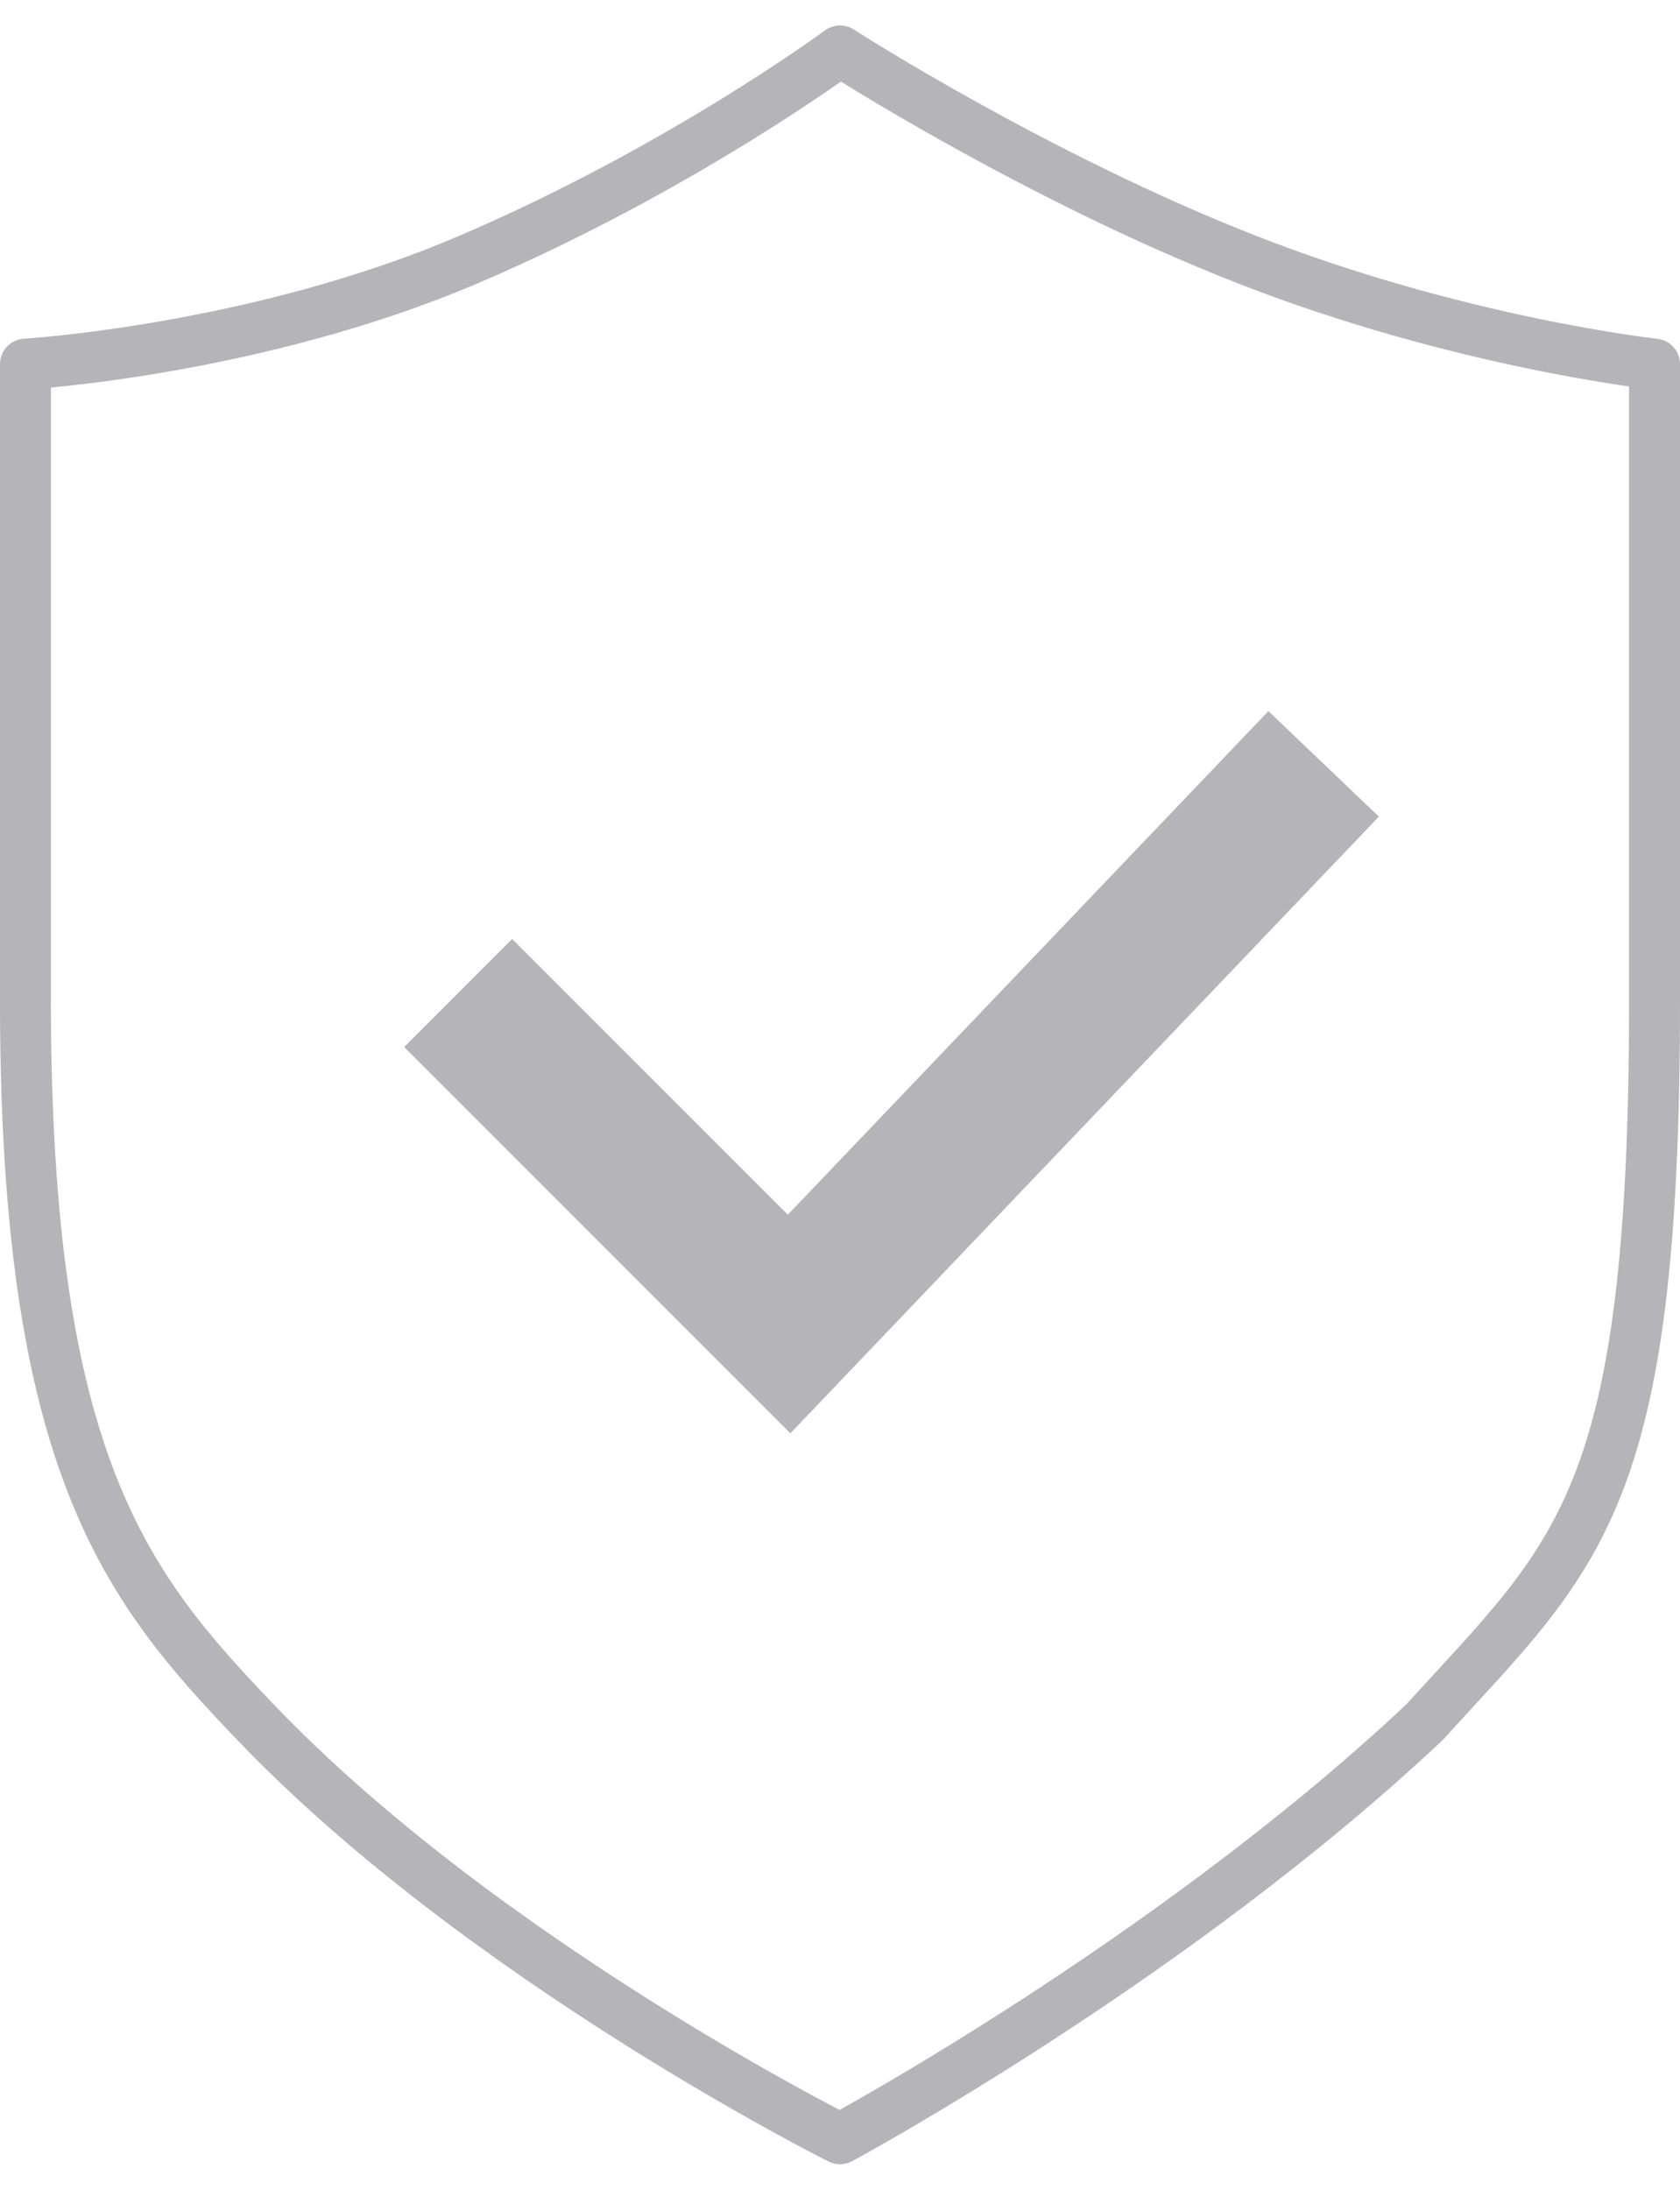
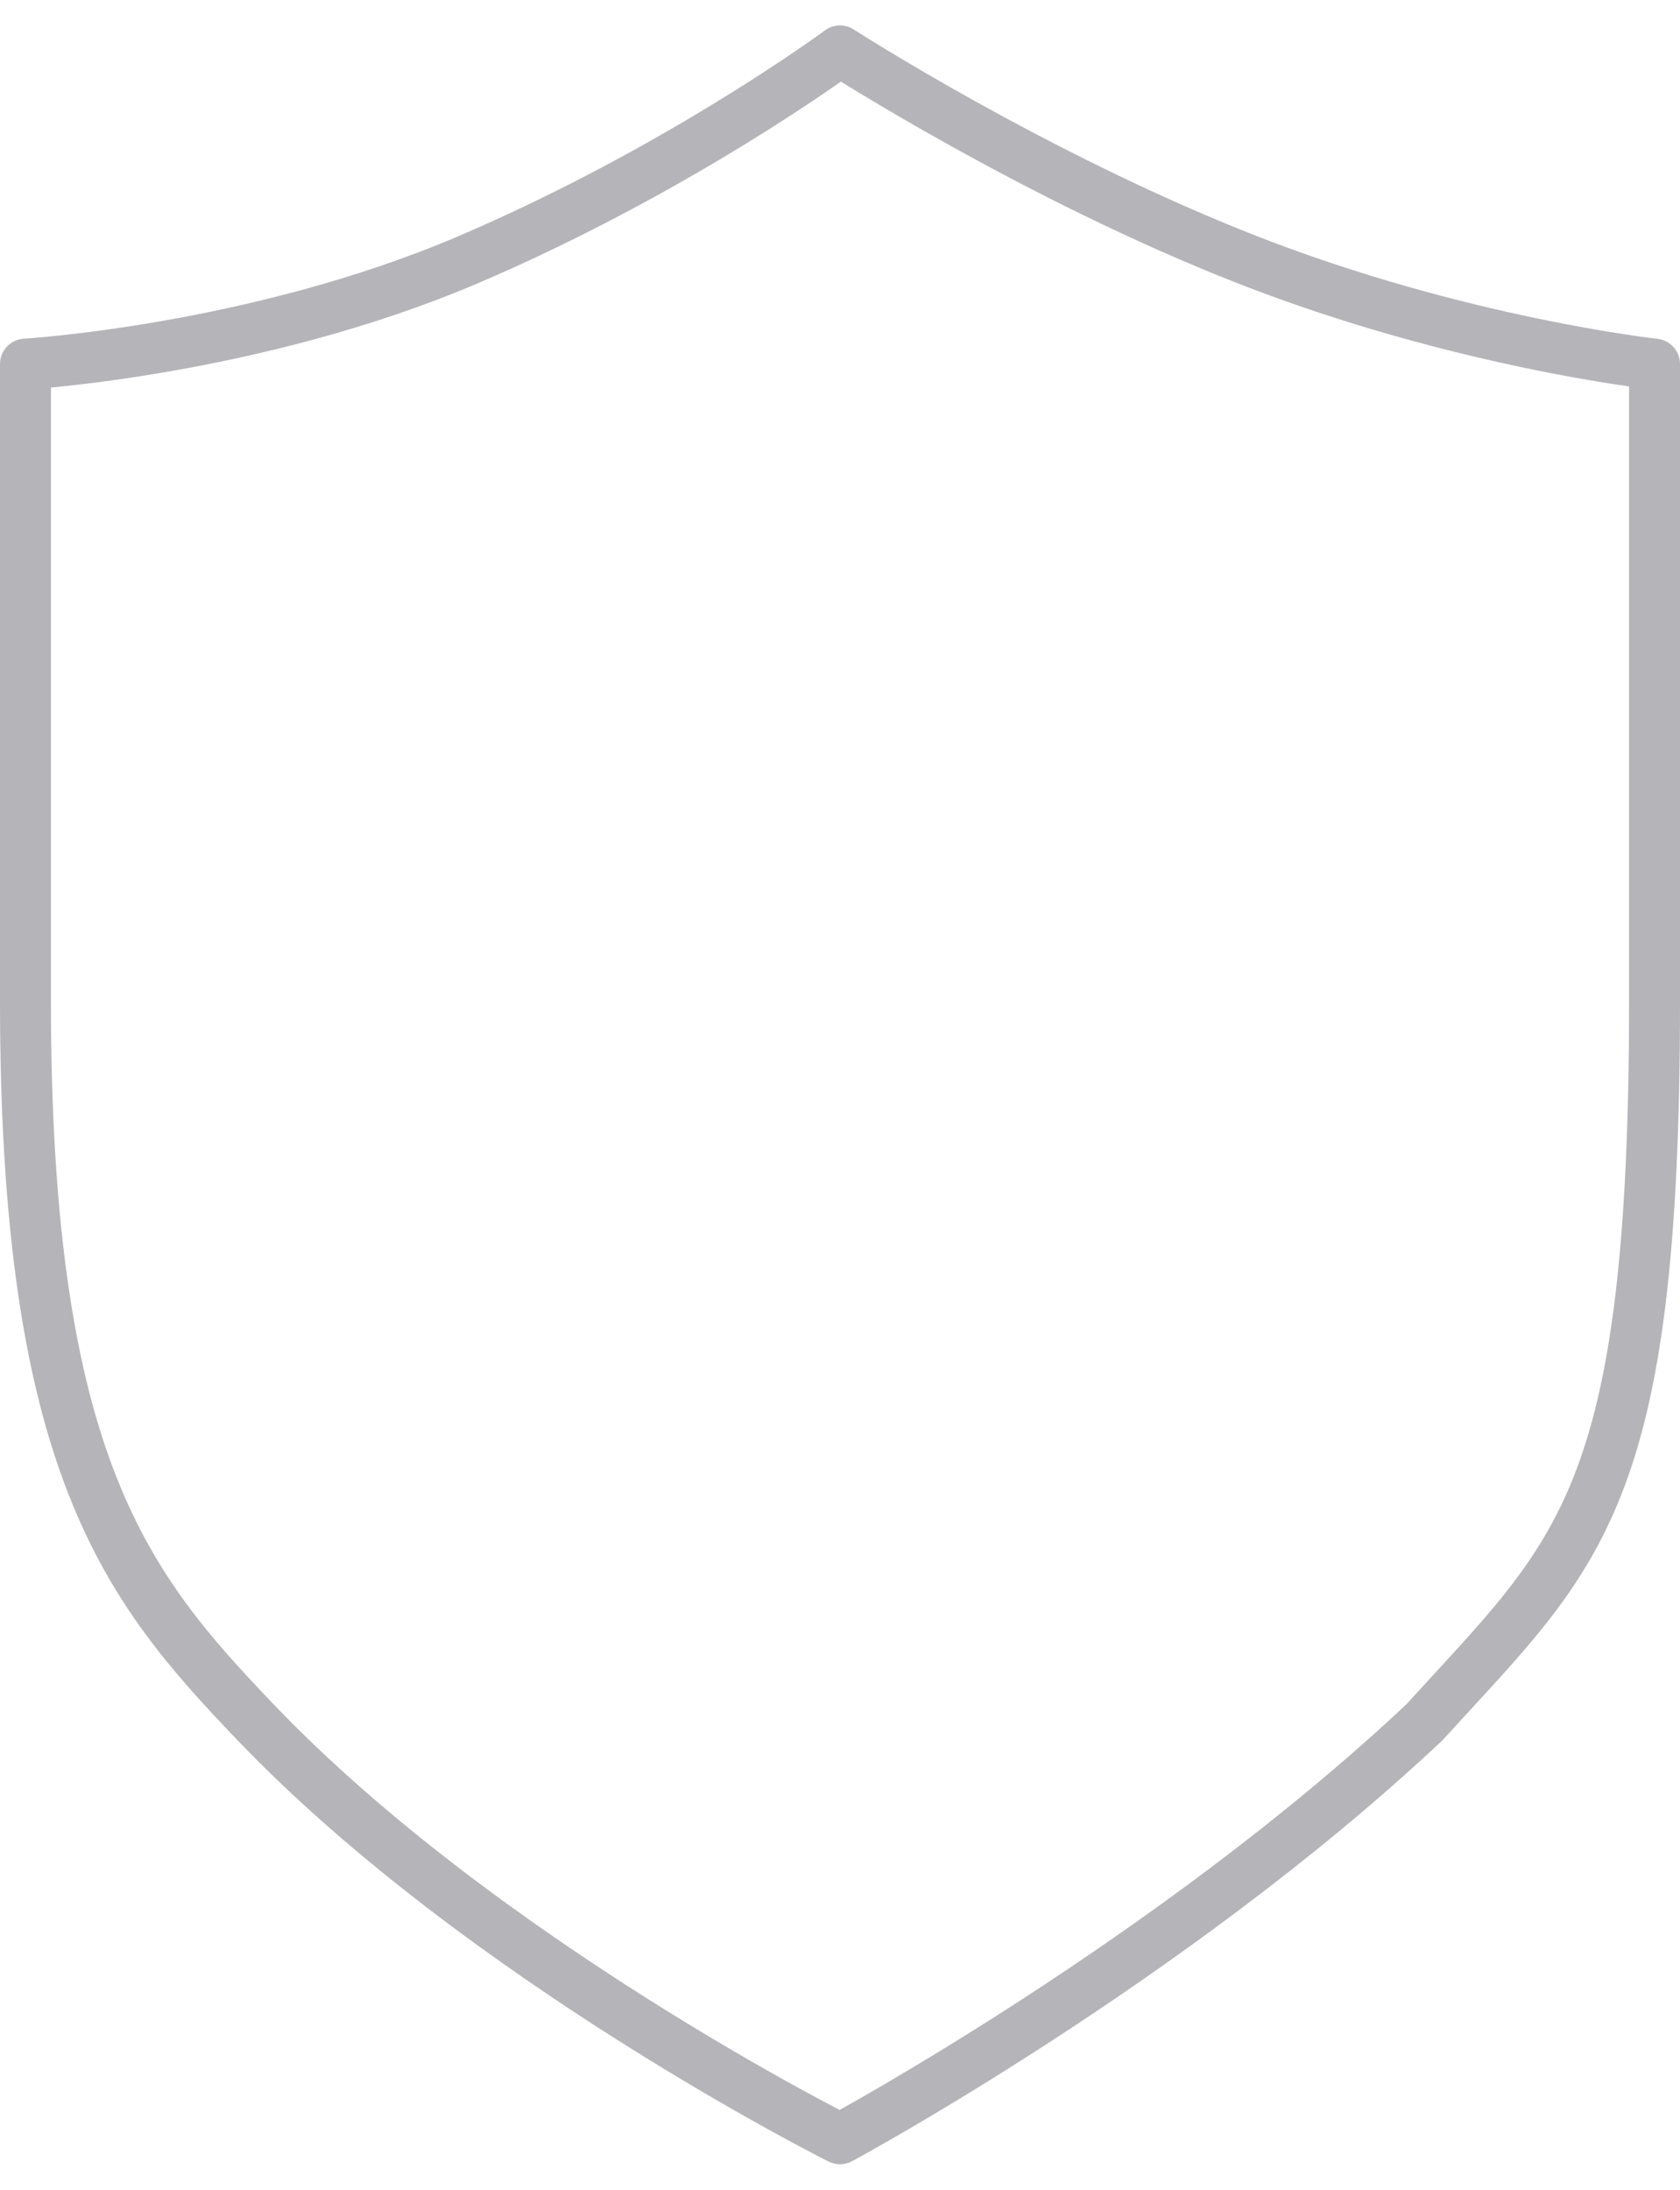
<svg xmlns="http://www.w3.org/2000/svg" width="33" height="43" viewBox="0 0 33 43" fill="none">
  <path d="M5.025 33.826C9.5 38.5 16.5 42 16.5 42C16.5 42 23 38.5 27.975 33.826C31 30.5 32.5 29.522 32.5 19.655V7.15C32.5 7.15 28.674 6.733 24.5 5.1C20.326 3.467 16.5 1 16.5 1C16.5 1 13.37 3.317 9.196 5.1C5.022 6.883 0.5 7.15 0.5 7.15V19.655C0.5 28.777 2.5 31.188 5.025 33.826Z" stroke="#B4B4B9" stroke-linejoin="round" />
-   <path d="M9 19.5L15.5 26L26 15" stroke="#B4B4B9" stroke-width="3" />
</svg>